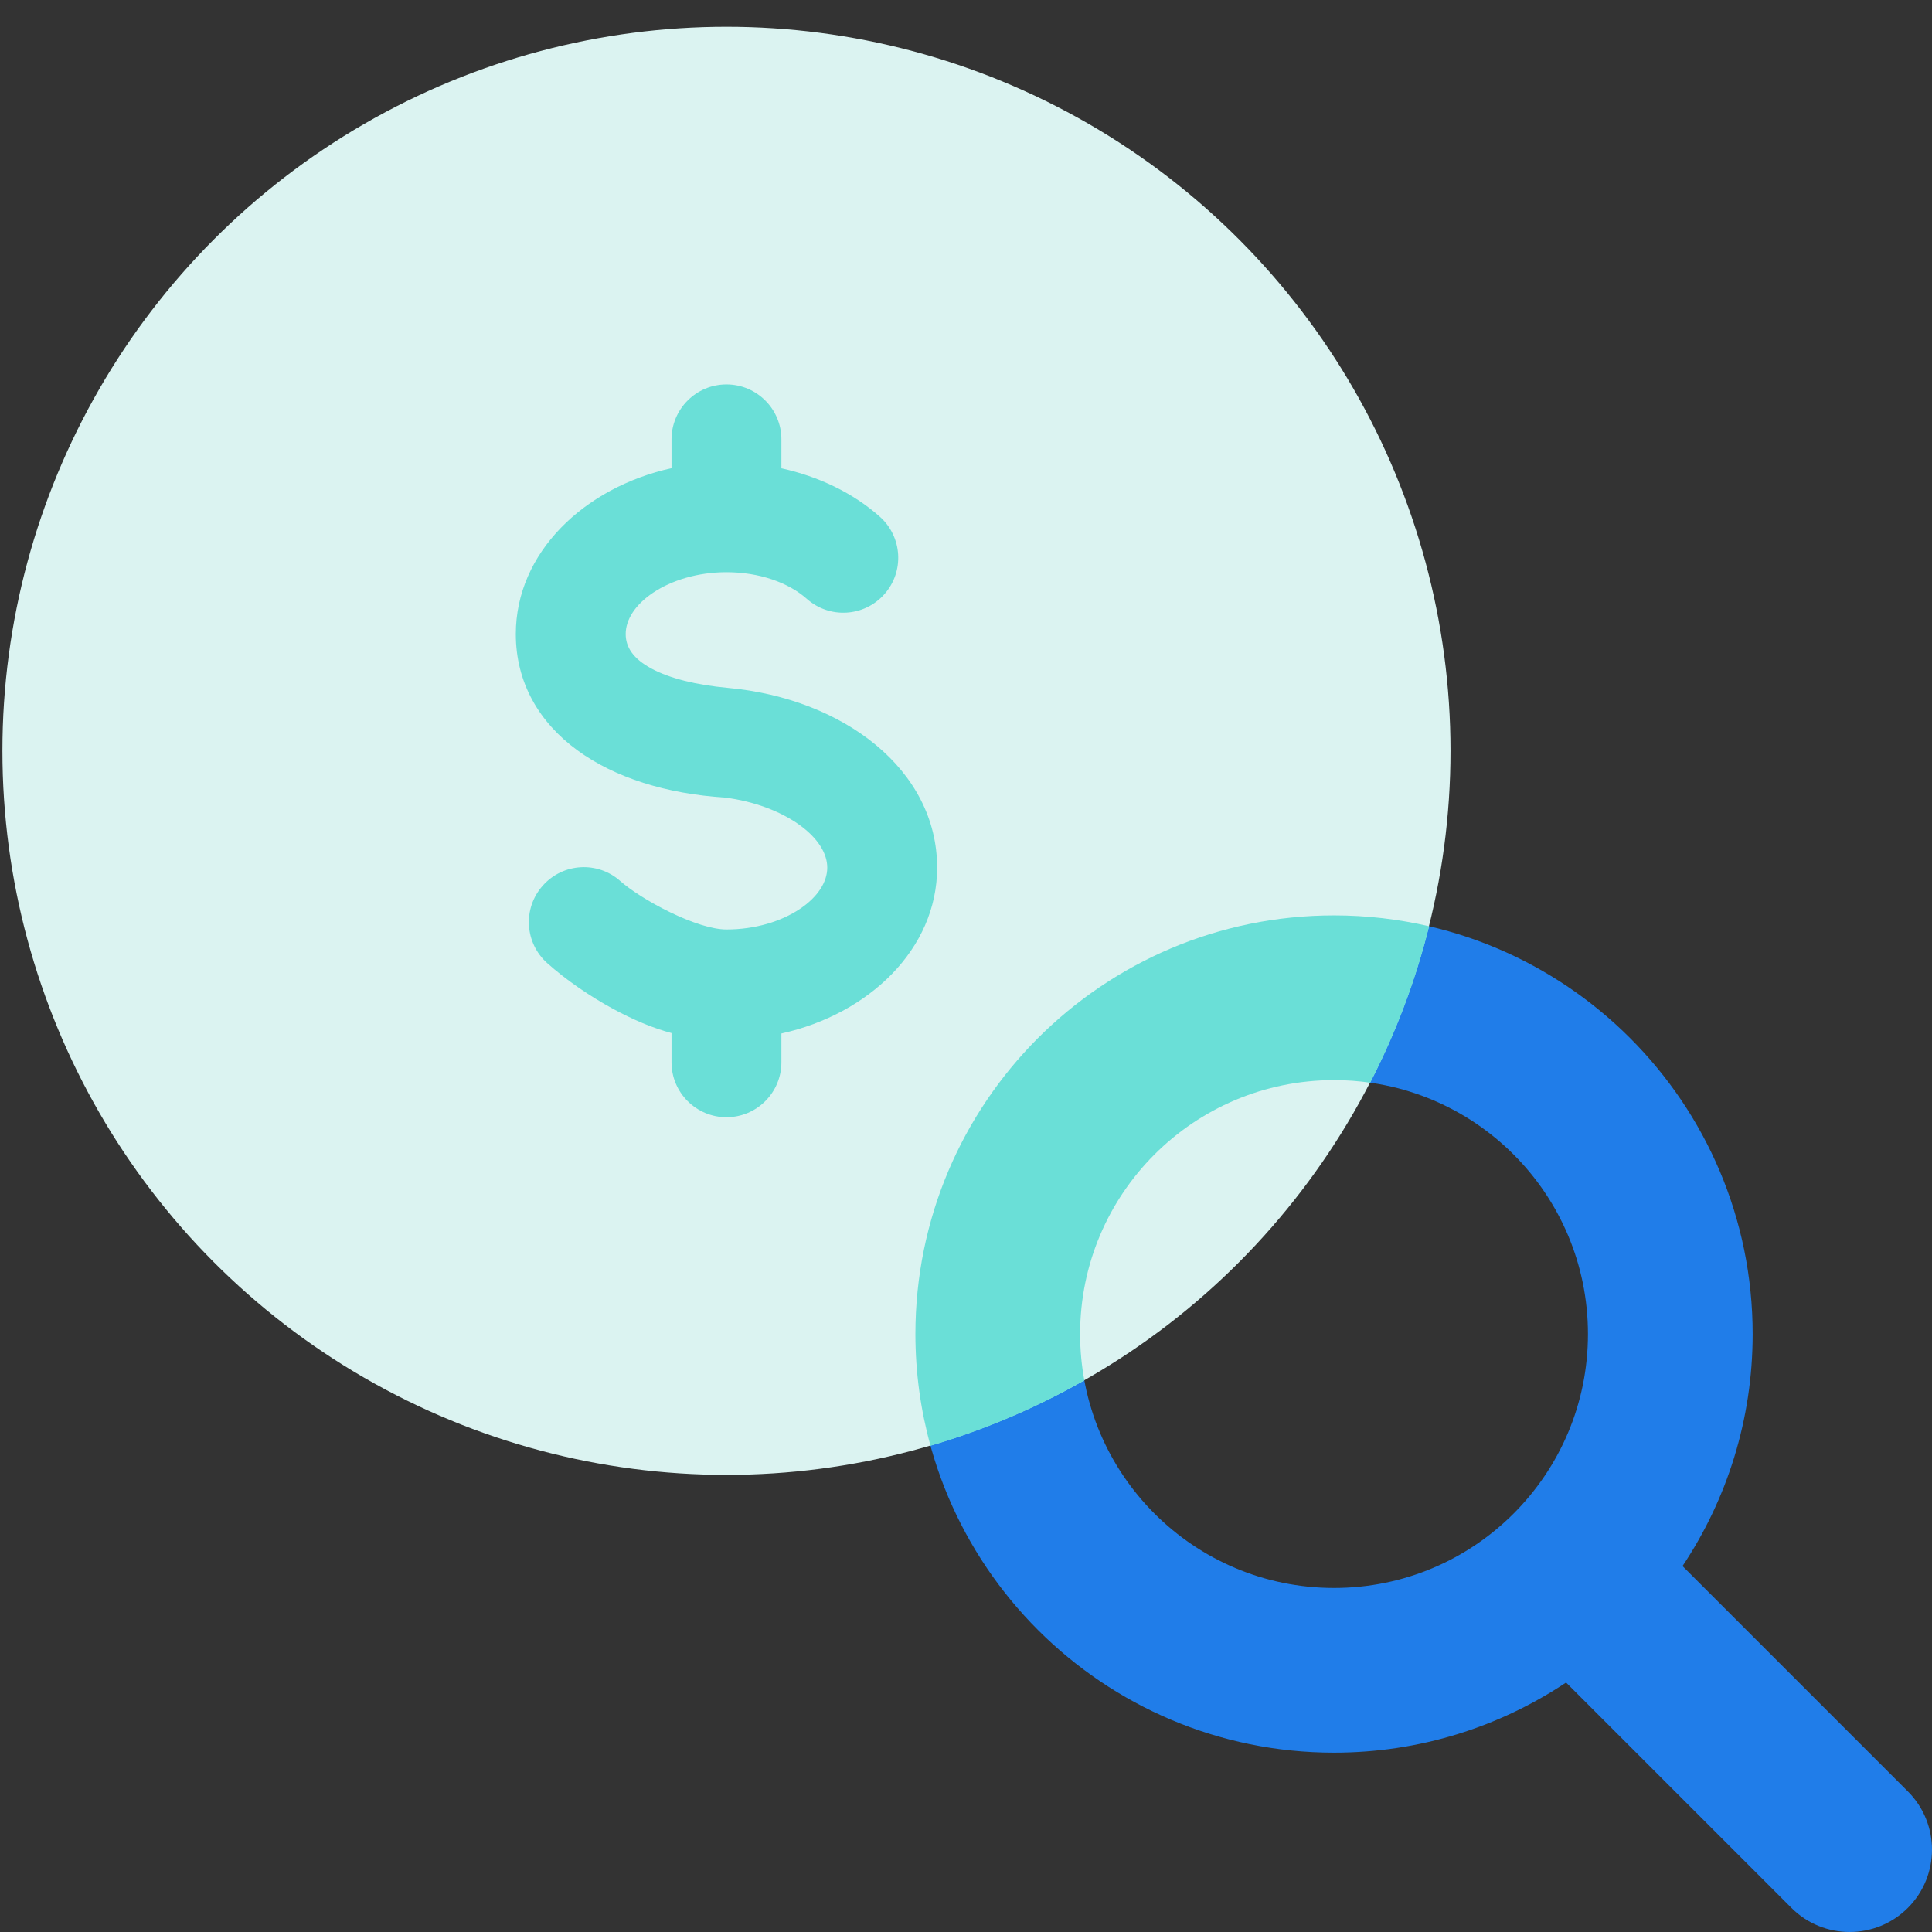
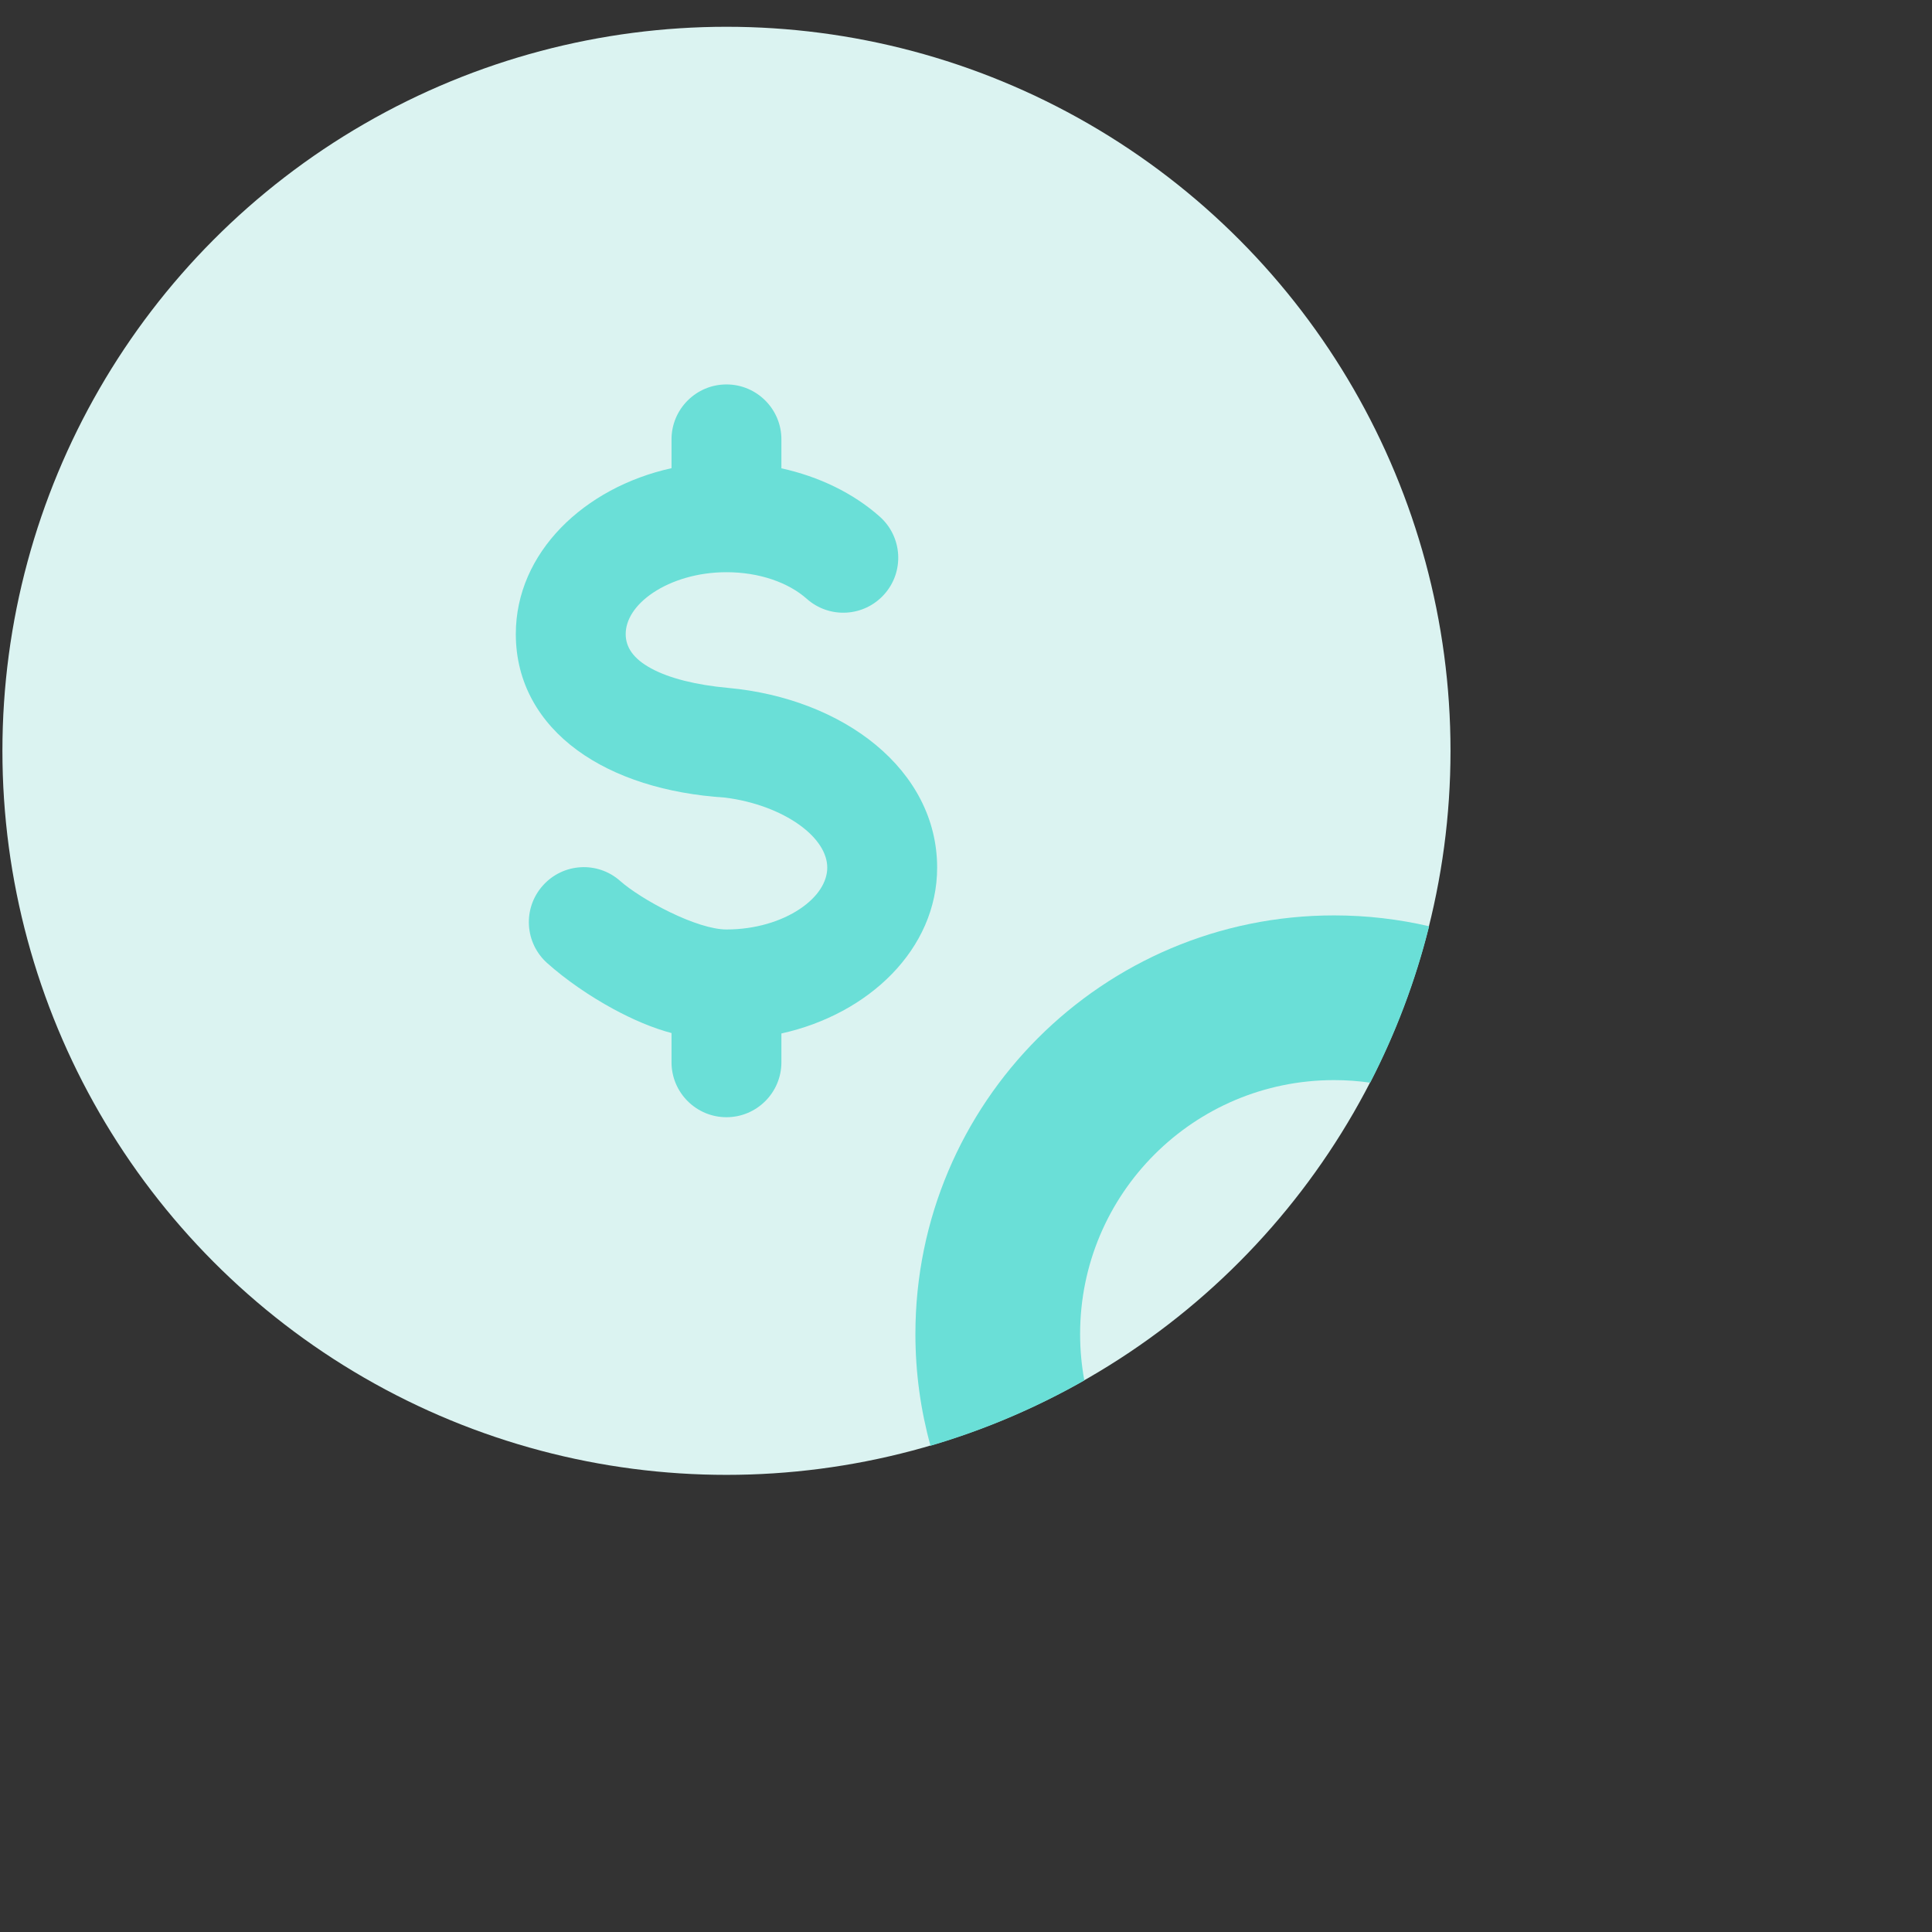
<svg xmlns="http://www.w3.org/2000/svg" width="64" height="64" viewBox="0 0 64 64" fill="none">
  <rect x="0" y="0" width="64" height="64" fill="#333333" stroke="none" />
  <g clip-path="url(#clip0_3647_6688)">
-     <path fill-rule="evenodd" clip-rule="evenodd" d="M44.192 58.059C47.034 58.059 49.678 57.203 51.878 55.736L59.343 63.201C60.408 64.266 62.136 64.266 63.201 63.201C64.266 62.136 64.266 60.408 63.201 59.343L55.736 51.878C57.203 49.678 58.059 47.034 58.059 44.192C58.059 36.533 51.85 30.324 44.192 30.324C36.533 30.324 30.324 36.533 30.324 44.192C30.324 51.85 36.533 58.059 44.192 58.059ZM44.192 52.603C39.546 52.603 35.78 48.837 35.78 44.192C35.78 39.546 39.546 35.78 44.192 35.78C48.837 35.78 52.603 39.546 52.603 44.192C52.603 48.837 48.837 52.603 44.192 52.603Z" fill="#207DE9" />
    <circle cx="24.065" cy="24.872" r="23.985" fill="#DBF3F1" />
    <path fill-rule="evenodd" clip-rule="evenodd" d="M29.143 17.114C28.26 16.33 27.12 15.784 25.885 15.514V14.555C25.885 13.551 25.07 12.735 24.065 12.735C23.061 12.735 22.245 13.551 22.245 14.555V15.509C19.352 16.148 17.087 18.304 17.087 21.004C17.087 22.617 17.863 23.931 19.125 24.854C20.37 25.765 22.083 26.297 24.016 26.421C24.98 26.542 25.854 26.877 26.475 27.32C27.107 27.773 27.404 28.28 27.404 28.741C27.404 29.201 27.109 29.702 26.492 30.113C25.883 30.52 25.02 30.79 24.065 30.79C23.598 30.79 22.904 30.563 22.191 30.216C21.49 29.877 20.865 29.467 20.549 29.187C19.799 28.517 18.648 28.584 17.979 29.339C17.309 30.091 17.38 31.241 18.132 31.909C18.742 32.452 19.519 32.991 20.315 33.423C20.951 33.768 21.621 34.058 22.245 34.221V35.189C22.245 36.193 23.061 37.009 24.065 37.009C25.07 37.009 25.885 36.193 25.885 35.189V34.235C28.779 33.596 31.044 31.44 31.044 28.741C31.044 25.502 27.951 23.138 24.114 22.787C23.064 22.691 22.178 22.472 21.572 22.143C20.975 21.819 20.727 21.439 20.727 21.004C20.727 20.543 21.021 20.043 21.639 19.631C22.248 19.225 23.111 18.955 24.065 18.955C25.151 18.955 26.116 19.296 26.726 19.837C27.474 20.502 28.622 20.441 29.295 19.685C29.965 18.933 29.895 17.783 29.143 17.114ZM25.355 33.797C25.355 33.797 25.355 33.797 25.355 33.797V33.797Z" fill="#6ADFD7" />
    <path fill-rule="evenodd" clip-rule="evenodd" d="M47.342 30.684C46.33 30.448 45.275 30.324 44.192 30.324C36.533 30.324 30.324 36.533 30.324 44.192C30.324 45.473 30.498 46.714 30.824 47.893C32.619 47.367 34.326 46.636 35.92 45.728C35.828 45.23 35.78 44.716 35.78 44.192C35.78 39.546 39.546 35.78 44.192 35.78C44.598 35.78 44.998 35.809 45.39 35.865C46.23 34.237 46.89 32.502 47.342 30.684Z" fill="#6ADFD7" />
  </g>
  <defs>
    <clipPath id="clip0_3647_6688">
      <rect width="64" height="64" fill="white" />
    </clipPath>
  </defs>
</svg>